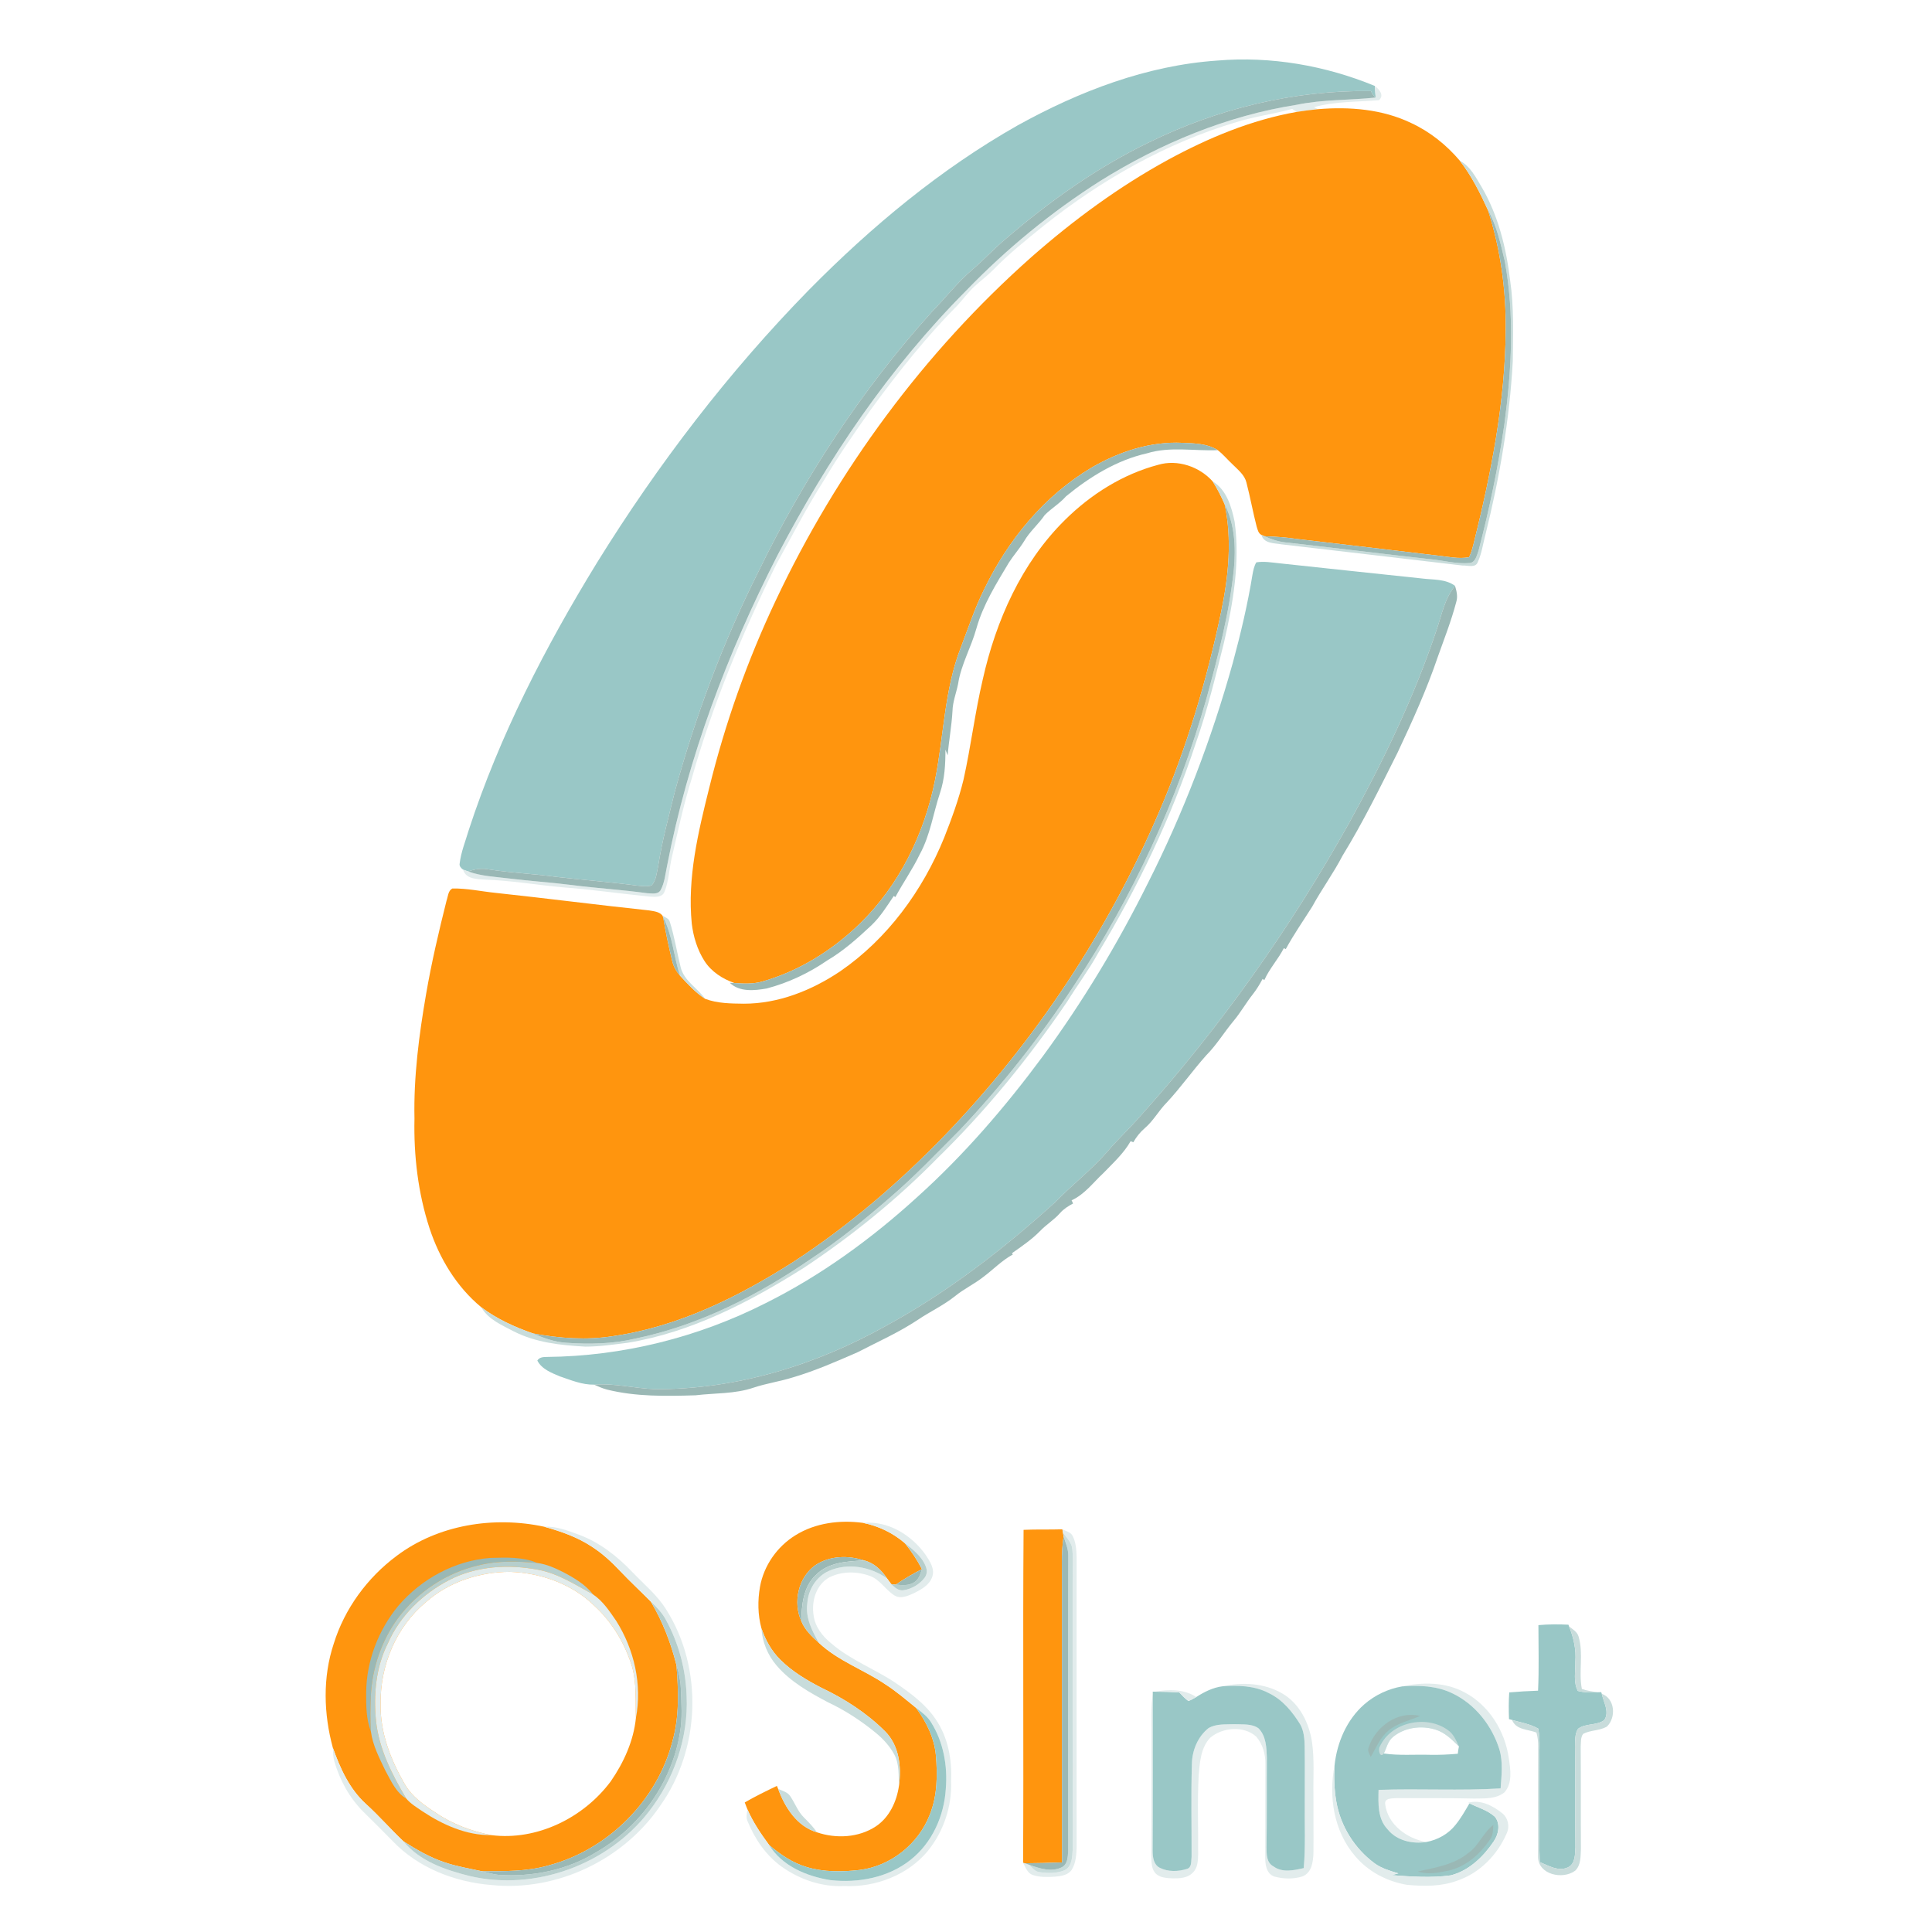
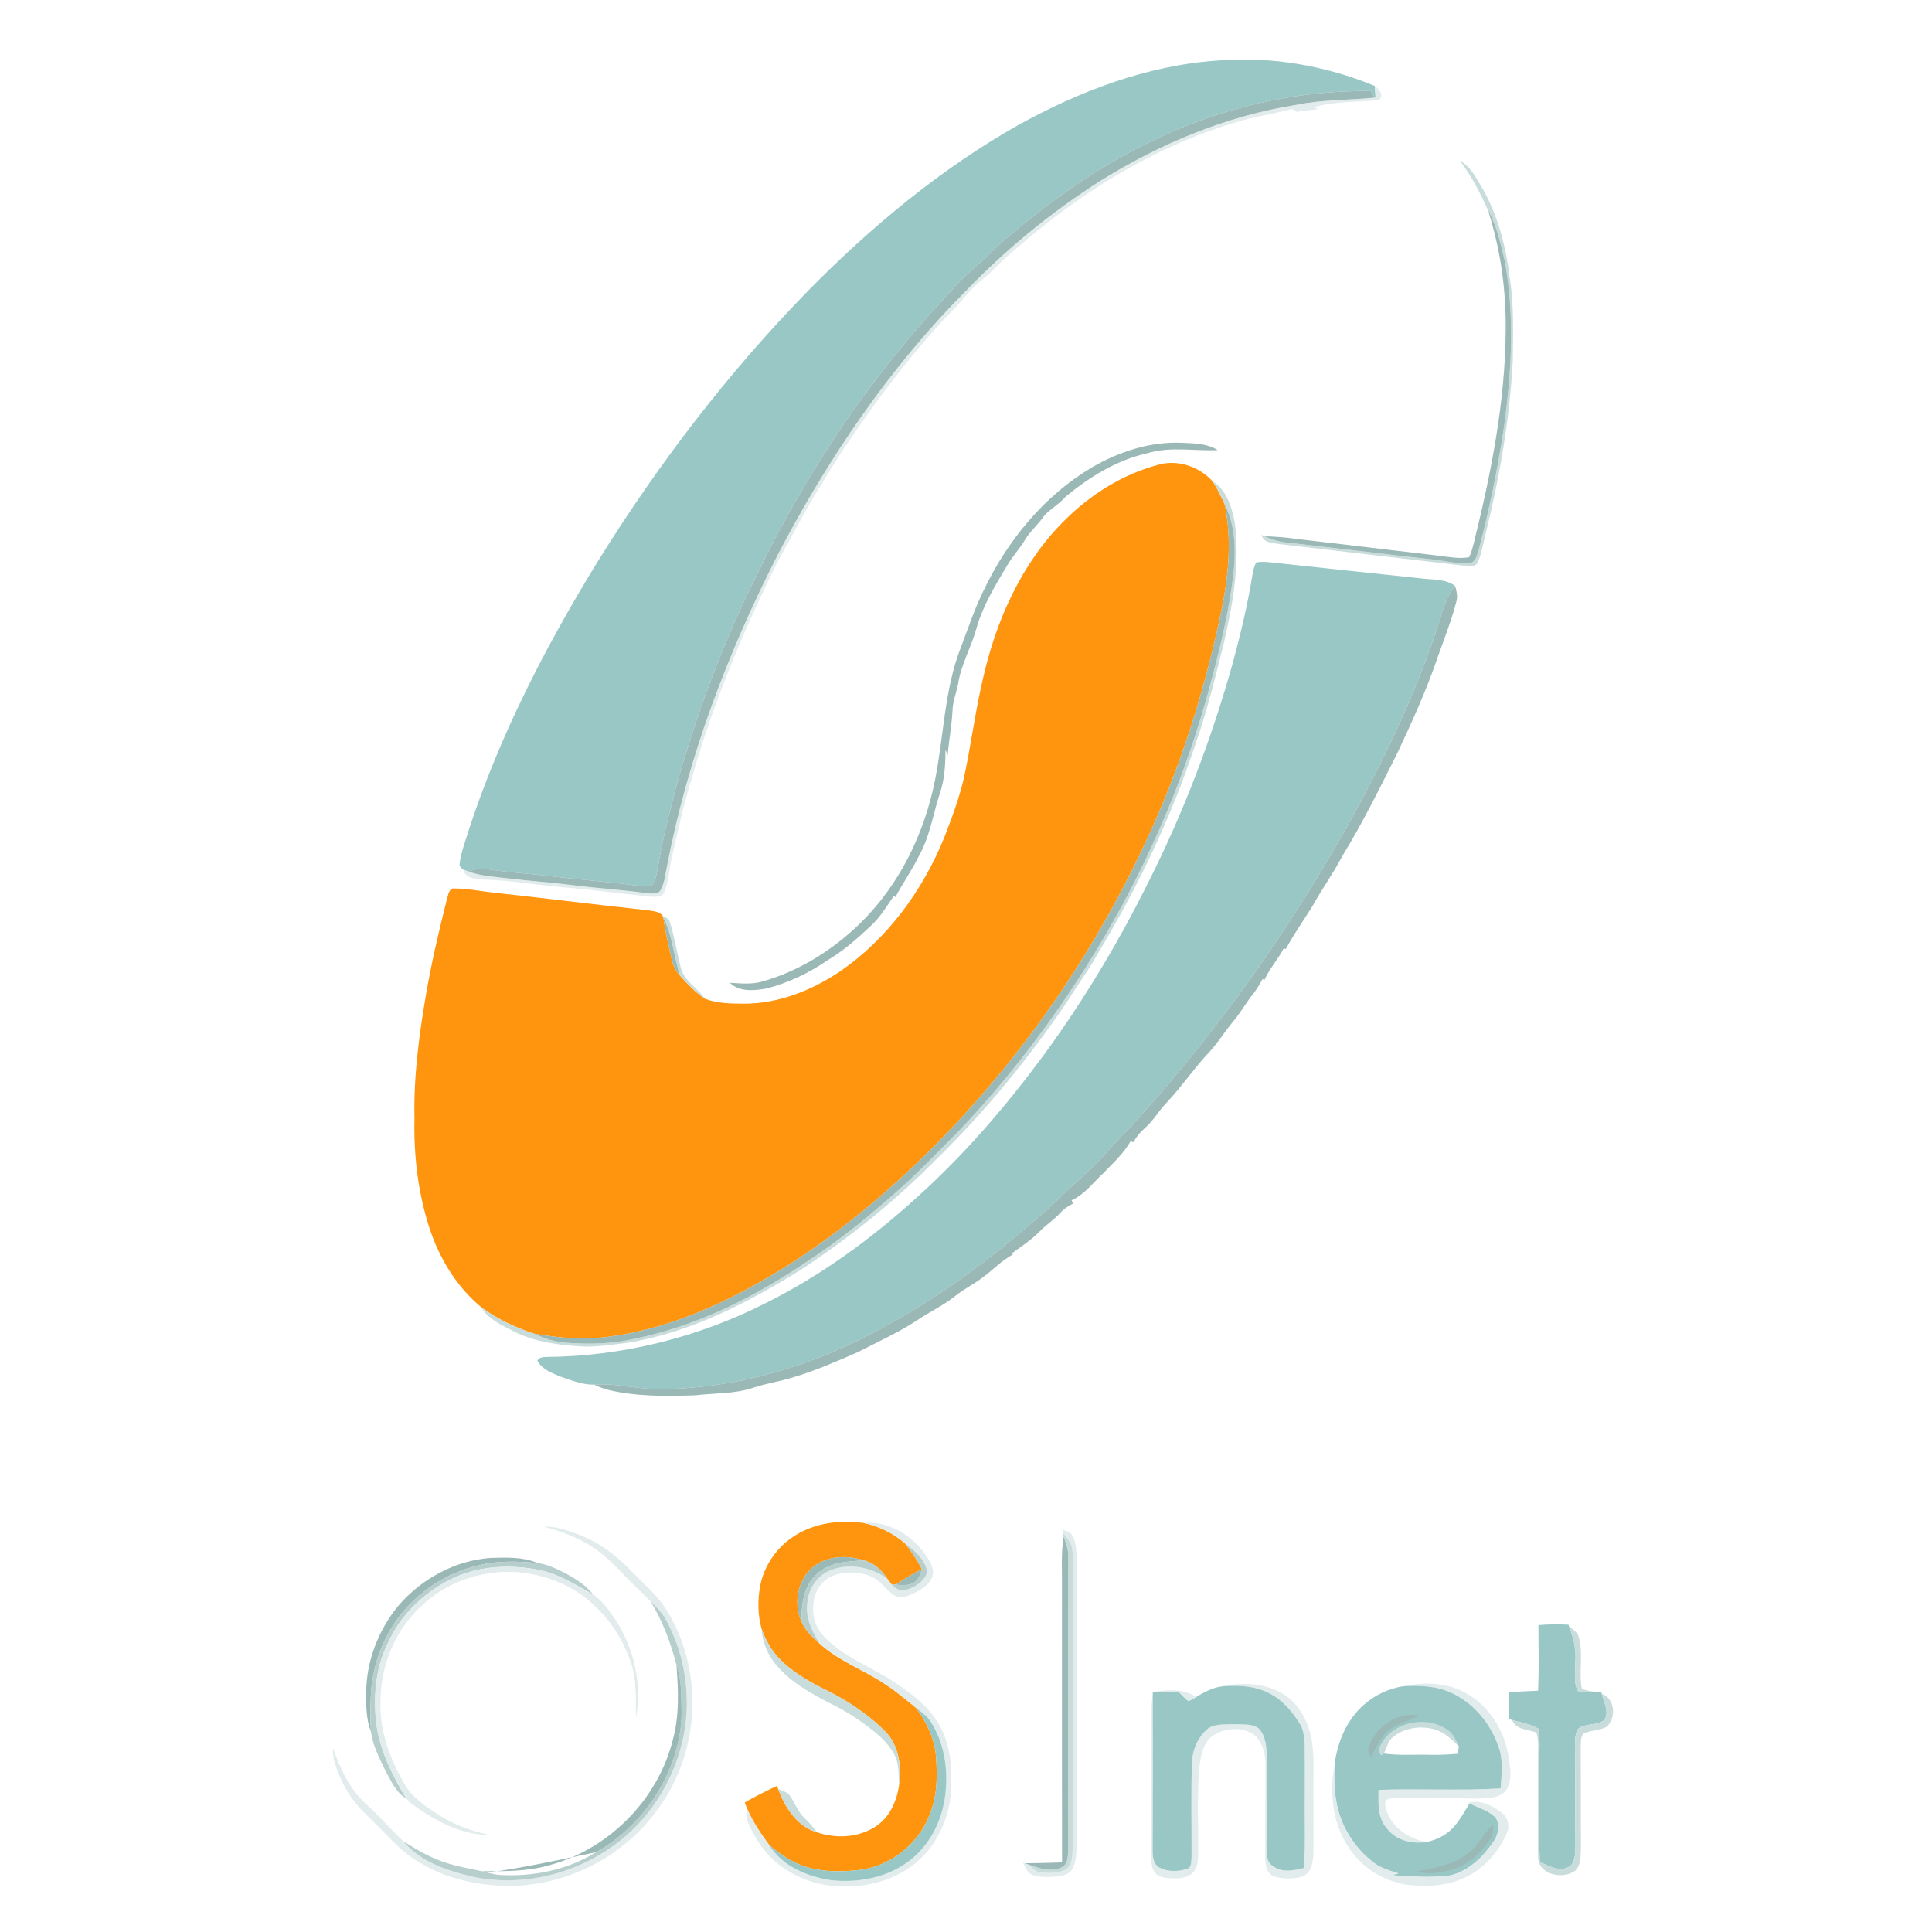
<svg xmlns="http://www.w3.org/2000/svg" width="1000pt" height="1000pt" viewBox="0 0 1000 1000" version="1.1">
  <path fill="#ffffff" d=" M 0.00 0.00 L 1000.00 0.00 L 1000.00 1000.00 L 0.00 1000.00 L 0.00 0.00 Z" />
  <path fill="#99c7c6" d=" M 526.82 64.85 C 558.62 47.25 593.54 33.84 630.07 31.35 C 657.80 29.01 685.92 33.91 711.60 44.48 C 711.75 46.48 711.87 48.49 712.04 50.49 C 710.95 49.55 710.14 48.43 709.61 47.12 C 669.91 46.64 630.25 56.18 594.67 73.71 C 567.35 86.92 542.45 104.74 519.52 124.53 C 513.98 129.32 508.98 134.69 503.41 139.44 C 495.67 146.02 489.44 154.10 482.38 161.36 C 446.03 201.67 415.99 247.52 392.34 296.33 C 374.23 332.40 360.05 370.42 349.40 409.34 C 346.21 422.31 342.69 435.23 340.64 448.45 C 339.89 451.80 339.68 455.63 337.28 458.30 C 334.88 459.01 332.33 458.63 329.89 458.40 C 316.03 456.54 302.08 455.53 288.19 453.90 C 276.48 452.30 264.66 451.79 252.98 450.00 C 249.40 449.32 245.75 449.78 242.36 451.08 C 241.46 450.78 240.56 450.45 239.68 450.11 C 238.71 449.42 237.64 448.30 237.91 447.01 C 238.61 441.02 240.94 435.38 242.63 429.63 C 258.57 380.77 282.27 334.78 309.11 291.07 C 340.57 240.31 377.07 192.57 418.87 149.88 C 451.13 117.23 486.78 87.51 526.82 64.85 Z" />
  <path fill="#e2ecec" d=" M 711.60 44.48 C 713.88 46.27 716.65 49.22 713.74 51.87 C 702.53 52.79 691.07 52.42 680.11 55.47 C 680.63 55.73 681.67 56.25 682.20 56.51 C 678.51 56.87 674.85 57.35 671.20 57.92 C 670.39 57.40 669.59 56.88 668.80 56.36 C 659.30 59.04 649.45 60.25 640.01 63.19 C 603.65 73.99 570.13 93.06 540.52 116.60 C 531.36 124.02 522.09 131.39 513.88 139.88 C 510.87 142.89 507.43 145.42 504.32 148.32 C 501.19 151.21 498.67 154.68 495.80 157.82 C 479.45 174.30 465.00 192.54 451.29 211.24 C 442.69 223.41 434.13 235.64 426.56 248.49 C 417.61 262.51 410.00 277.33 401.94 291.88 C 384.30 327.58 368.88 364.51 358.07 402.89 C 353.84 416.25 350.98 429.97 347.78 443.60 C 346.34 449.62 346.24 456.01 343.86 461.78 C 342.50 464.76 338.78 464.19 336.12 464.06 C 321.07 462.59 306.10 460.35 291.01 459.26 C 277.65 458.02 264.39 455.73 250.97 455.29 C 246.80 455.00 241.08 455.04 239.68 450.11 C 240.56 450.45 241.46 450.78 242.36 451.08 C 249.11 453.54 256.34 453.81 263.40 454.69 C 274.27 456.05 285.22 456.71 296.09 458.11 C 309.03 459.78 322.06 460.54 334.99 462.33 C 337.25 462.37 340.36 463.14 341.84 460.88 C 344.06 456.97 344.35 452.35 345.30 448.03 C 356.08 391.98 376.53 338.12 402.44 287.38 C 428.47 237.48 460.41 190.20 500.26 150.26 C 521.03 128.75 544.31 109.65 569.55 93.61 C 600.56 74.29 634.98 59.89 671.22 54.23 C 684.67 51.43 698.45 51.95 712.04 50.49 C 711.87 48.49 711.75 46.48 711.60 44.48 Z" />
  <path fill="#9ab8b5" d=" M 594.67 73.71 C 630.25 56.18 669.91 46.64 709.61 47.12 C 710.14 48.43 710.95 49.55 712.04 50.49 C 698.45 51.95 684.67 51.43 671.22 54.23 C 634.98 59.89 600.56 74.29 569.55 93.61 C 544.31 109.65 521.03 128.75 500.26 150.26 C 460.41 190.20 428.47 237.48 402.44 287.38 C 376.53 338.12 356.08 391.98 345.30 448.03 C 344.35 452.35 344.06 456.97 341.84 460.88 C 340.36 463.14 337.25 462.37 334.99 462.33 C 322.06 460.54 309.03 459.78 296.09 458.11 C 285.22 456.71 274.27 456.05 263.40 454.69 C 256.34 453.81 249.11 453.54 242.36 451.08 C 245.75 449.78 249.40 449.32 252.98 450.00 C 264.66 451.79 276.48 452.30 288.19 453.90 C 302.08 455.53 316.03 456.54 329.89 458.40 C 332.33 458.63 334.88 459.01 337.28 458.30 C 339.68 455.63 339.89 451.80 340.64 448.45 C 342.69 435.23 346.21 422.31 349.40 409.34 C 360.05 370.42 374.23 332.40 392.34 296.33 C 415.99 247.52 446.03 201.67 482.38 161.36 C 489.44 154.10 495.67 146.02 503.41 139.44 C 508.98 134.69 513.98 129.32 519.52 124.53 C 542.45 104.74 567.35 86.92 594.67 73.71 Z" />
-   <path fill="#ff950e" d=" M 682.20 56.51 C 698.47 55.15 715.45 56.49 730.35 63.64 C 740.11 68.15 748.68 75.01 755.61 83.19 C 761.66 90.99 766.11 99.85 770.19 108.80 C 776.63 128.86 779.58 149.94 779.34 171.00 C 779.09 208.14 771.81 244.80 762.92 280.72 C 762.24 283.34 761.63 286.01 760.36 288.42 C 755.06 289.40 749.70 288.17 744.42 287.60 C 719.99 284.63 695.53 281.86 671.09 278.94 C 665.59 278.13 660.04 277.74 654.50 277.55 C 654.10 277.38 653.31 277.03 652.91 276.86 C 651.30 276.06 650.96 274.14 650.45 272.60 C 648.50 265.03 647.12 257.32 645.15 249.75 C 644.22 245.90 640.99 243.35 638.32 240.69 C 635.59 238.18 633.24 235.26 630.30 233.00 C 624.90 229.54 618.25 229.48 612.06 229.21 C 595.51 228.40 579.21 233.75 565.04 242.00 C 540.43 256.61 521.54 279.66 509.27 305.29 C 504.46 314.94 501.13 325.23 497.26 335.28 C 488.72 357.24 488.53 381.14 483.92 404.01 C 478.39 431.70 465.40 458.25 445.06 478.07 C 430.79 491.91 413.39 502.78 394.17 508.15 C 389.60 509.37 384.81 509.15 380.15 508.82 C 374.00 506.69 368.19 502.95 364.63 497.40 C 360.93 491.60 358.88 484.86 358.06 478.07 C 355.71 454.35 361.34 430.87 367.04 408.02 C 375.28 374.50 386.83 341.81 401.61 310.62 C 433.32 243.41 478.30 182.30 533.96 132.97 C 555.71 113.85 579.22 96.56 604.66 82.66 C 625.50 71.34 647.74 62.05 671.20 57.92 C 674.85 57.35 678.51 56.87 682.20 56.51 Z" />
  <path fill="#c8dcdb" d=" M 755.61 83.19 C 761.11 86.12 763.92 91.88 767.00 96.99 C 775.56 111.68 779.66 128.49 781.66 145.25 C 783.69 159.07 783.10 173.08 783.01 187.01 C 781.37 217.32 776.16 247.36 768.84 276.80 C 767.58 281.52 766.96 286.47 764.90 290.93 C 763.72 294.14 759.69 292.56 757.11 292.73 C 725.82 289.11 694.55 285.33 663.25 281.74 C 659.49 281.06 654.19 281.43 652.91 276.86 C 653.31 277.03 654.10 277.38 654.50 277.55 C 657.92 279.11 661.54 280.33 665.30 280.74 C 690.41 283.53 715.48 286.70 740.60 289.47 C 747.26 290.11 753.89 292.01 760.62 291.42 C 763.71 291.16 764.34 287.55 765.25 285.19 C 770.91 263.63 775.43 241.78 778.65 219.72 C 782.38 191.71 784.04 163.03 778.85 135.08 C 776.72 126.11 774.75 116.92 770.19 108.80 C 766.11 99.85 761.66 90.99 755.61 83.19 Z" />
  <path fill="#9ab8b5" d=" M 770.19 108.80 C 774.75 116.92 776.72 126.11 778.85 135.08 C 784.04 163.03 782.38 191.71 778.65 219.72 C 775.43 241.78 770.91 263.63 765.25 285.19 C 764.34 287.55 763.71 291.16 760.62 291.42 C 753.89 292.01 747.26 290.11 740.60 289.47 C 715.48 286.70 690.41 283.53 665.30 280.74 C 661.54 280.33 657.92 279.11 654.50 277.55 C 660.04 277.74 665.59 278.13 671.09 278.94 C 695.53 281.86 719.99 284.63 744.42 287.60 C 749.70 288.17 755.06 289.40 760.36 288.42 C 761.63 286.01 762.24 283.34 762.92 280.72 C 771.81 244.80 779.09 208.14 779.34 171.00 C 779.58 149.94 776.63 128.86 770.19 108.80 Z" />
  <path fill="#9ab8b5" d=" M 565.04 242.00 C 579.21 233.75 595.51 228.40 612.06 229.21 C 618.25 229.48 624.90 229.54 630.30 233.00 C 618.11 233.54 605.60 230.96 593.68 234.64 C 578.04 238.16 564.06 246.80 551.79 256.87 C 548.54 260.59 544.22 263.11 540.76 266.58 C 537.51 271.35 532.97 275.11 530.07 280.14 C 527.69 284.01 524.63 287.40 522.19 291.22 C 515.69 302.08 508.86 312.97 505.39 325.27 C 502.71 335.02 497.43 343.96 495.90 354.03 C 494.97 358.69 493.13 363.18 493.01 367.98 C 492.59 375.68 491.14 383.27 490.52 390.96 C 490.13 389.98 489.74 389.01 489.35 388.05 C 489.38 395.55 488.97 403.15 486.58 410.33 C 483.03 420.94 481.51 432.29 476.06 442.21 C 472.39 449.89 467.45 456.84 463.44 464.33 C 463.16 464.13 462.88 463.94 462.61 463.76 C 459.05 469.06 455.66 474.56 450.99 478.99 C 443.88 485.64 436.58 492.19 428.15 497.15 C 418.63 503.69 408.01 508.69 396.84 511.64 C 390.53 512.75 382.76 513.57 377.75 508.70 C 378.35 508.73 379.55 508.79 380.15 508.82 C 384.81 509.15 389.60 509.37 394.17 508.15 C 413.39 502.78 430.79 491.91 445.06 478.07 C 465.40 458.25 478.39 431.70 483.92 404.01 C 488.53 381.14 488.72 357.24 497.26 335.28 C 501.13 325.23 504.46 314.94 509.27 305.29 C 521.54 279.66 540.43 256.61 565.04 242.00 Z" />
  <path fill="#ff950e" d=" M 599.53 240.57 C 609.54 237.64 620.83 241.53 627.69 249.18 C 630.09 252.96 632.12 256.95 633.90 261.06 C 637.76 279.29 635.90 298.14 632.16 316.22 C 624.76 351.73 614.38 386.67 600.05 420.02 C 573.53 482.06 535.66 539.25 488.83 587.84 C 465.08 612.35 439.00 634.73 410.35 653.34 C 382.02 671.38 351.03 686.70 317.46 691.56 C 303.63 693.77 289.53 692.74 275.83 690.17 C 266.37 686.88 257.16 682.70 249.13 676.65 C 236.31 666.06 227.44 651.34 222.29 635.65 C 216.36 617.42 214.11 598.12 214.53 579.00 C 214.06 557.37 216.87 535.83 220.54 514.56 C 223.34 498.28 227.11 482.19 231.13 466.18 C 231.90 464.05 231.89 461.09 234.10 459.89 C 241.66 459.72 249.12 461.41 256.62 462.16 C 283.07 464.99 309.46 468.42 335.91 471.22 C 338.34 471.66 341.28 471.82 342.92 473.95 L 343.25 474.72 C 344.46 482.25 346.08 489.72 347.87 497.15 C 348.51 500.07 349.97 502.75 351.97 504.98 C 355.93 509.34 360.01 513.75 364.97 516.99 C 371.32 519.39 378.28 519.43 384.99 519.51 C 402.88 519.54 420.11 512.65 434.81 502.80 C 459.30 485.97 477.53 461.04 488.66 433.68 C 492.54 423.85 496.19 413.90 498.70 403.62 C 502.53 386.43 504.63 368.90 508.66 351.75 C 515.47 321.29 528.72 291.35 551.18 269.18 C 564.59 255.87 581.18 245.41 599.53 240.57 Z" />
  <path fill="#c8dcdb" d=" M 627.69 249.18 C 634.89 253.53 637.44 262.28 639.04 270.03 C 641.93 290.95 638.27 312.06 633.57 332.44 C 629.17 350.05 624.92 367.74 618.87 384.88 C 606.39 422.87 588.97 459.13 568.37 493.36 C 563.60 502.04 557.60 509.95 552.42 518.39 C 532.68 547.40 510.46 574.80 485.34 599.34 C 464.42 620.70 441.05 639.61 416.17 656.16 C 388.14 673.82 357.99 689.58 324.96 695.01 C 317.66 695.93 310.33 697.01 302.96 697.01 C 290.32 696.33 277.36 694.95 265.92 689.12 C 259.79 685.86 252.72 682.99 249.13 676.65 C 257.16 682.70 266.37 686.88 275.83 690.17 C 281.30 692.53 286.98 694.63 292.99 695.01 C 304.93 695.89 317.08 695.63 328.78 692.88 C 361.93 686.04 392.55 670.36 420.24 651.26 C 434.57 641.87 447.86 630.99 460.77 619.76 C 473.49 608.85 485.02 596.69 496.84 584.84 C 518.71 561.69 538.50 536.58 555.99 509.96 C 586.22 464.33 609.63 414.13 624.50 361.43 C 630.51 339.51 636.30 317.40 638.64 294.73 C 639.71 283.37 639.15 271.42 633.90 261.06 C 632.12 256.95 630.09 252.96 627.69 249.18 Z" />
  <path fill="#9ab8b5" d=" M 633.90 261.06 C 639.15 271.42 639.71 283.37 638.64 294.73 C 636.30 317.40 630.51 339.51 624.50 361.43 C 609.63 414.13 586.22 464.33 555.99 509.96 C 538.50 536.58 518.71 561.69 496.84 584.84 C 485.02 596.69 473.49 608.85 460.77 619.76 C 447.86 630.99 434.57 641.87 420.24 651.26 C 392.55 670.36 361.93 686.04 328.78 692.88 C 317.08 695.63 304.93 695.89 292.99 695.01 C 286.98 694.63 281.30 692.53 275.83 690.17 C 289.53 692.74 303.63 693.77 317.46 691.56 C 351.03 686.70 382.02 671.38 410.35 653.34 C 439.00 634.73 465.08 612.35 488.83 587.84 C 535.66 539.25 573.53 482.06 600.05 420.02 C 614.38 386.67 624.76 351.73 632.16 316.22 C 635.90 298.14 637.76 279.29 633.90 261.06 Z" />
  <path fill="#99c7c6" d=" M 650.28 291.07 C 654.25 290.43 658.26 291.15 662.22 291.56 C 686.73 294.21 711.26 296.79 735.78 299.39 C 741.64 300.18 748.10 299.52 753.12 303.23 C 747.69 309.88 746.18 318.49 743.46 326.39 C 731.83 361.10 715.87 394.19 698.19 426.18 C 667.90 480.30 631.89 531.27 590.46 577.43 C 584.89 583.86 578.64 589.66 573.11 596.13 C 564.90 605.58 554.92 613.23 546.22 622.21 C 519.49 646.44 490.73 668.70 459.00 686.02 C 422.49 706.53 381.06 719.31 338.96 719.03 C 328.44 718.64 318.08 715.84 307.51 716.69 C 301.36 716.82 295.58 714.37 289.87 712.44 C 285.50 710.61 280.39 708.69 278.12 704.22 C 279.15 702.49 281.16 702.37 282.97 702.35 C 322.27 702.00 361.41 692.22 396.44 674.43 C 425.03 660.16 451.09 641.16 474.67 619.68 C 498.94 597.84 520.35 572.98 539.74 546.75 C 560.46 518.54 578.57 488.44 594.15 457.10 C 612.56 420.70 627.15 382.40 638.09 343.11 C 642.17 328.04 645.78 312.81 648.29 297.39 C 648.68 295.22 649.12 292.99 650.28 291.07 Z" />
  <path fill="#9ab8b5" d=" M 753.12 303.23 C 753.95 305.95 754.65 308.83 753.74 311.64 C 751.22 321.29 747.54 330.59 744.21 339.98 C 738.46 356.94 731.03 373.27 723.43 389.46 C 714.37 407.51 705.47 425.68 694.89 442.91 C 690.18 452.02 684.08 460.28 679.19 469.28 C 674.58 476.57 669.64 483.67 665.50 491.26 C 665.16 491.09 664.83 490.93 664.51 490.77 C 661.57 496.55 657.04 501.35 654.41 507.31 C 654.10 507.10 653.81 506.89 653.51 506.70 C 652.05 509.42 650.46 512.08 648.55 514.52 C 644.97 519.02 642.16 524.07 638.46 528.48 C 633.61 534.30 629.68 540.88 624.31 546.27 C 617.23 554.20 611.12 562.95 603.86 570.73 C 599.75 574.86 597.00 580.16 592.52 583.94 C 590.13 586.00 588.16 588.49 586.61 591.23 C 586.14 591.04 585.67 590.86 585.21 590.69 C 581.60 597.03 576.15 601.95 571.15 607.15 C 565.84 612.07 561.42 618.21 554.66 621.28 C 554.91 621.83 555.16 622.38 555.42 622.93 C 552.97 624.24 550.57 625.73 548.72 627.84 C 545.61 631.40 541.49 633.86 538.24 637.28 C 533.93 641.67 528.80 645.13 523.79 648.66 C 523.93 648.87 524.08 649.10 524.24 649.33 C 518.55 652.40 514.10 657.13 508.96 660.95 C 504.38 664.56 499.06 667.06 494.52 670.73 C 488.53 675.57 481.49 678.81 475.13 683.10 C 465.28 689.65 454.44 694.45 443.97 699.88 C 433.04 704.65 422.09 709.47 410.64 712.86 C 403.86 715.02 396.77 716.00 390.01 718.26 C 380.36 721.55 370.02 720.99 360.02 722.20 C 344.68 722.68 329.09 722.97 314.09 719.22 C 311.81 718.61 309.65 717.65 307.51 716.69 C 318.08 715.84 328.44 718.64 338.96 719.03 C 381.06 719.31 422.49 706.53 459.00 686.02 C 490.73 668.70 519.49 646.44 546.22 622.21 C 554.92 613.23 564.90 605.58 573.11 596.13 C 578.64 589.66 584.89 583.86 590.46 577.43 C 631.89 531.27 667.90 480.30 698.19 426.18 C 715.87 394.19 731.83 361.10 743.46 326.39 C 746.18 318.49 747.69 309.88 753.12 303.23 Z" />
  <path fill="#c8dcdb" d=" M 342.92 473.95 C 344.27 474.85 346.24 475.36 346.69 477.14 C 349.13 484.82 350.35 492.82 352.31 500.63 C 354.03 507.70 360.96 511.37 364.97 516.99 C 360.01 513.75 355.93 509.34 351.97 504.98 C 348.68 495.00 348.13 484.18 343.25 474.72 L 342.92 473.95 Z" />
  <path fill="#9ab8b5" d=" M 343.25 474.72 C 348.13 484.18 348.68 495.00 351.97 504.98 C 349.97 502.75 348.51 500.07 347.87 497.15 C 346.08 489.72 344.46 482.25 343.25 474.72 Z" />
-   <path fill="#ff950e" d=" M 205.30 805.32 C 226.83 789.12 255.62 784.65 281.65 790.22 C 290.29 792.61 298.89 795.61 306.41 800.60 C 311.79 804.07 316.53 808.44 320.91 813.09 C 326.06 818.54 331.57 823.63 336.84 828.97 C 342.95 839.17 347.22 850.30 350.13 861.81 C 351.18 874.91 351.70 888.34 348.10 901.13 C 340.16 932.09 314.51 957.58 283.62 965.62 C 272.53 968.77 260.92 968.50 249.51 968.57 C 243.01 967.15 236.40 966.09 230.08 963.92 C 222.48 961.40 215.51 957.33 208.79 953.04 C 202.13 946.75 196.13 939.80 189.34 933.66 C 180.86 925.94 176.04 915.23 172.28 904.63 C 167.51 887.12 166.97 868.10 172.75 850.76 C 178.37 832.64 190.11 816.62 205.30 805.32 Z" />
  <path fill="#ff950e" d=" M 411.67 794.68 C 422.01 788.21 434.80 786.62 446.71 788.24 C 454.64 789.83 462.12 793.40 468.27 798.67 C 471.70 802.84 474.69 807.39 477.20 812.19 C 472.50 814.57 467.97 817.25 463.62 820.21 C 463.04 820.14 461.89 820.00 461.31 819.94 C 460.55 818.94 459.84 817.92 459.09 816.94 C 456.29 812.70 452.40 808.97 447.36 807.70 C 439.13 804.97 429.44 805.17 422.07 810.11 C 413.13 816.41 410.30 829.43 414.82 839.22 C 416.62 843.74 420.29 847.12 423.84 850.32 C 433.79 859.70 447.02 864.19 458.22 871.78 C 463.83 875.36 468.88 879.72 474.05 883.89 C 479.42 891.05 483.54 899.39 484.40 908.40 C 485.31 918.74 485.18 929.54 481.24 939.31 C 475.40 954.40 461.08 965.90 444.96 967.89 C 435.88 968.92 426.46 969.04 417.62 966.41 C 410.26 964.26 403.81 959.86 398.05 954.91 C 393.81 949.15 389.77 943.18 386.91 936.61 C 386.39 935.39 385.94 934.14 385.48 932.93 C 390.89 929.82 396.49 927.07 402.12 924.38 C 402.28 924.77 402.61 925.56 402.78 925.95 C 406.31 935.56 412.50 945.30 422.86 948.41 C 432.75 951.79 444.48 951.19 453.34 945.33 C 460.35 940.67 464.14 932.45 465.30 924.32 C 466.66 914.47 465.42 903.31 457.99 896.01 C 448.59 886.66 437.27 879.34 425.33 873.67 C 417.64 869.72 410.08 865.22 403.92 859.09 C 399.34 854.58 396.17 848.83 394.11 842.78 C 392.22 835.82 392.13 828.42 393.37 821.34 C 395.33 810.38 402.22 800.52 411.67 794.68 Z" />
  <path fill="#e2ecec" d=" M 446.71 788.24 C 459.65 786.98 471.89 794.56 479.15 804.85 C 481.37 808.16 484.06 812.25 482.45 816.38 C 480.90 820.66 476.55 822.87 472.73 824.78 C 469.80 826.08 466.22 827.70 463.15 825.90 C 458.42 823.08 455.63 817.68 450.32 815.72 C 443.65 813.26 435.81 813.19 429.37 816.39 C 422.53 820.04 419.94 828.63 421.09 835.93 C 421.81 841.94 425.72 846.99 430.33 850.67 C 440.33 859.30 452.92 863.89 463.79 871.23 C 471.37 876.44 479.04 882.03 484.23 889.77 C 490.72 899.14 492.83 910.78 492.26 922.00 C 492.79 935.01 488.36 948.06 480.16 958.15 C 469.75 970.65 453.06 976.92 437.00 976.23 C 425.49 976.76 414.07 972.90 404.72 966.28 C 396.61 960.53 390.78 952.00 387.04 942.89 C 386.05 940.89 386.49 938.67 386.91 936.61 C 389.77 943.18 393.81 949.15 398.05 954.91 C 404.73 965.83 417.55 971.19 429.72 973.13 C 444.25 974.79 459.94 971.84 471.52 962.49 C 482.54 953.71 488.70 939.81 489.55 925.92 C 490.56 913.91 488.28 901.39 481.73 891.16 C 479.79 888.15 476.83 886.06 474.05 883.89 C 468.88 879.72 463.83 875.36 458.22 871.78 C 447.02 864.19 433.79 859.70 423.84 850.32 C 420.31 844.15 416.85 837.30 417.86 829.98 C 418.29 822.88 422.48 816.01 429.07 813.09 C 438.85 808.79 450.49 810.91 459.09 816.94 C 459.84 817.92 460.55 818.94 461.31 819.94 C 463.07 821.64 465.23 823.66 467.91 823.06 C 472.09 822.34 476.05 819.99 478.61 816.60 C 479.89 814.93 479.96 812.66 479.17 810.78 C 477.14 805.55 472.52 802.03 468.27 798.67 C 462.12 793.40 454.64 789.83 446.71 788.24 Z" />
  <path fill="#e2ecec" d=" M 281.65 790.22 C 287.92 789.87 293.82 792.26 299.60 794.34 C 310.31 798.29 319.50 805.50 327.30 813.70 C 333.32 820.03 340.24 825.64 344.86 833.16 C 364.11 863.61 362.55 905.40 341.71 934.67 C 322.78 962.60 288.21 979.12 254.56 975.70 C 235.56 974.21 216.43 966.86 203.15 952.85 C 198.22 947.78 193.17 942.82 188.15 937.85 C 180.93 930.65 175.89 921.47 173.06 911.72 C 172.42 909.41 172.38 906.99 172.28 904.63 C 176.04 915.23 180.86 925.94 189.34 933.66 C 196.13 939.80 202.13 946.75 208.79 953.04 C 217.27 963.41 230.49 967.87 243.05 971.02 C 276.95 978.97 314.51 965.21 335.80 937.77 C 348.92 920.91 356.35 899.41 355.41 877.99 C 354.99 864.22 351.31 850.51 344.68 838.43 C 342.74 834.77 339.82 831.78 336.84 828.97 C 331.57 823.63 326.06 818.54 320.91 813.09 C 316.53 808.44 311.79 804.07 306.41 800.60 C 298.89 795.61 290.29 792.61 281.65 790.22 Z" />
-   <path fill="#ff950e" d=" M 529.80 791.84 C 536.49 791.54 543.19 791.79 549.88 791.57 C 549.96 792.01 550.13 792.90 550.21 793.34 C 550.28 793.83 550.43 794.83 550.50 795.32 C 549.14 804.16 549.77 813.10 549.67 822.00 C 549.69 869.33 549.61 916.66 549.71 963.99 C 543.30 964.20 536.89 964.41 530.47 964.43 L 529.55 964.22 C 529.89 906.76 529.38 849.30 529.80 791.84 Z" />
  <path fill="#e2ecec" d=" M 549.88 791.57 C 551.69 792.53 554.11 792.94 555.15 794.91 C 556.94 798.29 557.13 802.22 557.27 805.97 C 557.23 855.99 557.22 906.01 557.27 956.03 C 557.12 960.00 556.92 964.24 554.77 967.71 C 552.92 970.61 549.18 971.08 546.05 971.37 C 542.22 971.57 538.24 971.74 534.57 970.51 C 531.78 969.57 530.87 966.52 529.55 964.22 L 530.47 964.43 C 531.01 964.62 532.10 965.00 532.64 965.19 C 534.22 966.70 535.68 968.77 538.05 969.02 C 542.35 969.65 546.98 969.73 551.05 968.04 C 555.03 966.02 555.01 960.89 555.24 957.05 C 555.14 911.03 555.22 865.02 555.19 819.00 C 555.12 813.32 555.59 807.62 555.04 801.97 C 554.84 798.47 552.12 796.00 550.21 793.34 C 550.13 792.90 549.96 792.01 549.88 791.57 Z" />
  <path fill="#c8dcdb" d=" M 550.21 793.34 C 552.12 796.00 554.84 798.47 555.04 801.97 C 555.59 807.62 555.12 813.32 555.19 819.00 C 555.22 865.02 555.14 911.03 555.24 957.05 C 555.01 960.89 555.03 966.02 551.05 968.04 C 546.98 969.73 542.35 969.65 538.05 969.02 C 535.68 968.77 534.22 966.70 532.64 965.19 C 537.96 967.09 544.13 969.14 549.57 966.51 C 552.69 964.98 552.69 961.04 552.90 958.07 C 552.86 907.02 552.77 855.96 552.95 804.92 C 552.91 801.55 551.54 798.45 550.50 795.32 C 550.43 794.83 550.28 793.83 550.21 793.34 Z" />
  <path fill="#9ab8b5" d=" M 550.50 795.32 C 551.54 798.45 552.91 801.55 552.95 804.92 C 552.77 855.96 552.86 907.02 552.90 958.07 C 552.69 961.04 552.69 964.98 549.57 966.51 C 544.13 969.14 537.96 967.09 532.64 965.19 C 532.10 965.00 531.01 964.62 530.47 964.43 C 536.89 964.41 543.30 964.20 549.71 963.99 C 549.61 916.66 549.69 869.33 549.67 822.00 C 549.77 813.10 549.14 804.16 550.50 795.32 Z" />
  <path fill="#b6cecc" d=" M 468.27 798.67 C 472.52 802.03 477.14 805.55 479.17 810.78 C 479.96 812.66 479.89 814.93 478.61 816.60 C 476.05 819.99 472.09 822.34 467.91 823.06 C 465.23 823.66 463.07 821.64 461.31 819.94 C 461.89 820.00 463.04 820.14 463.62 820.21 C 466.77 820.48 470.27 820.90 473.07 819.08 C 475.54 817.64 476.42 814.75 477.20 812.19 C 474.69 807.39 471.70 802.84 468.27 798.67 Z" />
  <path fill="#9ab8b5" d=" M 206.17 831.16 C 218.11 817.22 235.52 807.67 253.94 806.37 C 262.05 806.16 270.53 805.75 278.17 809.01 C 268.13 808.11 257.86 807.68 247.99 810.16 C 231.21 813.90 216.04 823.98 205.83 837.78 C 197.37 849.42 192.56 863.63 191.94 877.99 C 191.65 884.06 191.61 890.16 191.98 896.24 C 189.49 889.80 189.51 882.81 189.54 876.02 C 189.65 859.73 195.85 843.69 206.17 831.16 Z" />
  <path fill="#9ab8b5" d=" M 422.07 810.11 C 429.44 805.17 439.13 804.97 447.36 807.70 C 438.66 808.14 428.72 808.55 422.26 815.26 C 415.75 821.36 414.87 830.81 414.82 839.22 C 410.30 829.43 413.13 816.41 422.07 810.11 Z" />
  <path fill="#b6cecc" d=" M 247.99 810.16 C 257.86 807.68 268.13 808.11 278.17 809.01 C 282.83 809.61 287.18 811.56 291.35 813.64 C 297.12 816.66 302.93 820.06 306.99 825.29 C 297.89 820.28 288.96 814.44 278.57 812.50 C 263.27 809.59 246.70 810.49 232.68 817.74 C 218.83 824.84 206.99 836.31 200.71 850.68 C 194.53 862.95 193.30 877.08 194.61 890.59 C 196.10 905.20 202.89 918.50 210.28 930.94 C 204.91 927.74 202.40 921.78 199.51 916.54 C 196.40 910.04 192.93 903.47 191.98 896.24 C 191.61 890.16 191.65 884.06 191.94 877.99 C 192.56 863.63 197.37 849.42 205.83 837.78 C 216.04 823.98 231.21 813.90 247.99 810.16 Z" />
  <path fill="#b6cecc" d=" M 422.26 815.26 C 428.72 808.55 438.66 808.14 447.36 807.70 C 452.40 808.97 456.29 812.70 459.09 816.94 C 450.49 810.91 438.85 808.79 429.07 813.09 C 422.48 816.01 418.29 822.88 417.86 829.98 C 416.85 837.30 420.31 844.15 423.84 850.32 C 420.29 847.12 416.62 843.74 414.82 839.22 C 414.87 830.81 415.75 821.36 422.26 815.26 Z" />
  <path fill="#e2ecec" d=" M 232.68 817.74 C 246.70 810.49 263.27 809.59 278.57 812.50 C 288.96 814.44 297.89 820.28 306.99 825.29 C 312.10 828.72 315.55 834.02 318.98 839.01 C 328.26 853.71 332.46 872.05 329.14 889.22 C 328.87 880.37 329.59 871.30 327.17 862.68 C 323.52 850.77 316.95 839.70 307.75 831.24 C 296.16 819.84 279.90 814.09 263.83 813.57 C 248.11 813.64 232.18 818.79 220.34 829.35 C 205.00 842.12 196.66 862.18 197.02 882.00 C 196.67 896.77 202.25 910.95 209.53 923.54 C 213.24 930.01 219.50 934.36 225.62 938.34 C 234.24 944.23 244.15 947.87 254.35 949.87 C 241.40 950.03 229.15 944.51 218.56 937.47 C 215.67 935.48 212.56 933.65 210.28 930.94 C 202.89 918.50 196.10 905.20 194.61 890.59 C 193.30 877.08 194.53 862.95 200.71 850.68 C 206.99 836.31 218.83 824.84 232.68 817.74 Z" />
  <path fill="#9ab8b5" d=" M 463.62 820.21 C 467.97 817.25 472.50 814.57 477.20 812.19 C 476.42 814.75 475.54 817.64 473.07 819.08 C 470.27 820.90 466.77 820.48 463.62 820.21 Z" />
  <path fill="#ffffff" d=" M 220.34 829.35 C 232.18 818.79 248.11 813.64 263.83 813.57 C 279.90 814.09 296.16 819.84 307.75 831.24 C 316.95 839.70 323.52 850.77 327.17 862.68 C 329.59 871.30 328.87 880.37 329.14 889.22 C 327.96 901.07 322.83 912.33 316.10 922.06 C 302.07 940.90 277.96 952.83 254.35 949.87 C 244.15 947.87 234.24 944.23 225.62 938.34 C 219.50 934.36 213.24 930.01 209.53 923.54 C 202.25 910.95 196.67 896.77 197.02 882.00 C 196.66 862.18 205.00 842.12 220.34 829.35 Z" />
  <path fill="#b6cecc" d=" M 336.84 828.97 C 339.82 831.78 342.74 834.77 344.68 838.43 C 351.31 850.51 354.99 864.22 355.41 877.99 C 356.35 899.41 348.92 920.91 335.80 937.77 C 314.51 965.21 276.95 978.97 243.05 971.02 C 230.49 967.87 217.27 963.41 208.79 953.04 C 215.51 957.33 222.48 961.40 230.08 963.92 C 236.40 966.09 243.01 967.15 249.51 968.57 C 252.29 969.26 255.05 970.08 257.91 970.41 C 275.48 971.62 293.57 968.00 308.65 958.68 C 331.23 945.74 347.85 922.53 351.96 896.74 C 353.29 889.21 352.69 881.54 352.40 873.95 C 352.27 869.81 351.36 865.75 350.13 861.81 C 347.22 850.30 342.95 839.17 336.84 828.97 Z" />
  <path fill="#99c7c6" d=" M 796.28 841.17 C 801.44 840.69 806.63 840.68 811.82 840.94 L 812.13 841.81 C 814.48 847.57 815.88 853.75 815.40 860.00 C 815.52 865.02 814.24 870.56 816.67 875.21 C 820.03 876.18 823.59 875.94 827.06 875.91 C 827.49 875.90 828.35 875.86 828.79 875.85 L 829.07 876.73 C 830.00 881.03 833.18 886.07 830.41 890.25 C 826.59 893.31 820.72 891.81 816.82 894.82 C 815.04 897.48 815.36 900.90 815.21 903.96 C 815.48 921.32 815.22 938.68 815.43 956.03 C 815.23 959.73 815.45 964.79 811.45 966.60 C 806.53 968.78 801.49 965.66 797.01 963.82 C 796.29 947.56 796.91 931.27 796.69 915.00 C 796.47 908.25 797.44 901.42 796.22 894.75 C 792.05 892.35 787.21 891.56 782.65 890.25 C 782.25 890.14 781.46 889.93 781.06 889.82 C 780.88 885.21 780.86 880.59 781.18 875.99 C 786.14 875.57 791.11 875.25 796.09 875.10 C 796.64 863.80 796.28 852.48 796.28 841.17 Z" />
  <path fill="#c8dcdb" d=" M 812.13 841.81 C 813.98 843.32 816.40 844.60 817.08 847.09 C 819.71 855.92 817.01 865.28 818.77 874.20 C 821.43 875.17 824.26 875.50 827.06 875.91 C 823.59 875.94 820.03 876.18 816.67 875.21 C 814.24 870.56 815.52 865.02 815.40 860.00 C 815.88 853.75 814.48 847.57 812.13 841.81 Z" />
  <path fill="#c8dcdb" d=" M 394.11 842.78 C 396.17 848.83 399.34 854.58 403.92 859.09 C 410.08 865.22 417.64 869.72 425.33 873.67 C 437.27 879.34 448.59 886.66 457.99 896.01 C 465.42 903.31 466.66 914.47 465.30 924.32 C 465.05 918.89 465.54 913.08 462.89 908.13 C 460.62 903.93 457.36 900.33 453.73 897.26 C 446.07 890.93 437.72 885.41 428.72 881.18 C 419.04 876.08 409.16 870.51 401.97 862.08 C 397.35 856.68 394.54 849.88 394.11 842.78 Z" />
-   <path fill="#9ab8b5" d=" M 350.13 861.81 C 351.36 865.75 352.27 869.81 352.40 873.95 C 352.69 881.54 353.29 889.21 351.96 896.74 C 347.85 922.53 331.23 945.74 308.65 958.68 C 293.57 968.00 275.48 971.62 257.91 970.41 C 255.05 970.08 252.29 969.26 249.51 968.57 C 260.92 968.50 272.53 968.77 283.62 965.62 C 314.51 957.58 340.16 932.09 348.10 901.13 C 351.70 888.34 351.18 874.91 350.13 861.81 Z" />
+   <path fill="#9ab8b5" d=" M 350.13 861.81 C 351.36 865.75 352.27 869.81 352.40 873.95 C 352.69 881.54 353.29 889.21 351.96 896.74 C 347.85 922.53 331.23 945.74 308.65 958.68 C 255.05 970.08 252.29 969.26 249.51 968.57 C 260.92 968.50 272.53 968.77 283.62 965.62 C 314.51 957.58 340.16 932.09 348.10 901.13 C 351.70 888.34 351.18 874.91 350.13 861.81 Z" />
  <path fill="#e2ecec" d=" M 632.82 872.82 C 643.01 870.58 654.37 871.13 663.56 876.45 C 672.64 881.68 677.68 891.86 679.13 901.94 C 680.39 910.90 679.67 919.98 679.84 929.00 C 679.78 939.01 679.94 949.02 679.84 959.03 C 679.69 963.50 679.02 969.28 674.25 971.20 C 669.57 972.71 664.35 972.59 659.63 971.30 C 655.36 969.90 654.84 964.86 654.88 961.05 C 654.93 945.02 654.88 928.99 654.95 912.96 C 655.03 907.88 653.55 902.69 650.18 898.82 C 643.75 893.13 632.82 894.03 626.44 899.42 C 621.56 904.48 621.05 911.95 620.45 918.58 C 619.68 932.38 620.29 946.22 620.16 960.03 C 620.08 963.27 619.91 966.98 617.32 969.33 C 614.69 972.13 610.56 972.27 606.98 972.25 C 603.77 972.08 599.95 971.97 597.75 969.25 C 595.76 966.63 596.04 963.12 595.88 960.02 C 596.00 939.68 595.92 919.34 595.95 899.00 C 596.02 891.57 595.49 884.10 596.67 876.73 C 596.68 903.84 596.74 930.95 596.60 958.06 C 596.63 961.25 597.08 965.11 600.26 966.75 C 604.58 968.95 609.90 968.77 614.43 967.33 C 617.04 966.50 616.45 963.19 616.76 961.08 C 616.82 945.04 616.42 928.99 616.93 912.95 C 617.05 905.99 619.98 898.94 625.46 894.53 C 629.48 892.08 634.48 892.65 639.00 892.44 C 643.13 892.68 647.88 892.03 651.43 894.60 C 655.37 898.59 655.56 904.67 655.73 909.95 C 655.62 925.30 655.79 940.66 655.55 956.02 C 655.58 959.56 655.43 964.08 659.09 966.00 C 663.70 969.45 669.65 968.10 674.81 966.92 C 675.81 955.63 675.21 944.30 675.35 933.00 C 675.31 923.33 675.46 913.66 675.30 904.00 C 675.22 900.13 674.94 896.09 673.05 892.63 C 668.96 886.04 663.85 879.72 656.69 876.33 C 649.40 872.47 640.86 872.25 632.82 872.82 Z" />
  <path fill="#e2ecec" d=" M 725.81 872.87 C 736.48 870.56 748.23 870.64 758.04 875.96 C 770.73 882.63 778.98 896.01 780.95 910.03 C 781.82 915.86 782.98 922.88 778.71 927.71 C 774.36 931.25 768.28 930.83 763.00 930.93 C 749.65 930.59 736.30 930.79 722.96 930.68 C 720.66 930.93 716.40 930.48 716.99 933.98 C 718.38 944.55 728.30 951.66 738.24 953.42 C 730.99 954.53 722.92 952.75 718.18 946.80 C 712.98 941.36 713.39 933.40 713.54 926.44 C 734.59 925.68 755.69 926.97 776.72 925.67 C 777.18 918.98 778.03 912.08 776.10 905.53 C 772.22 893.11 763.48 881.99 751.60 876.39 C 743.61 872.56 734.50 872.22 725.81 872.87 Z" />
  <path fill="#99c7c6" d=" M 619.21 878.37 C 623.35 875.71 627.87 873.43 632.82 872.82 C 640.86 872.25 649.40 872.47 656.69 876.33 C 663.85 879.72 668.96 886.04 673.05 892.63 C 674.94 896.09 675.22 900.13 675.30 904.00 C 675.46 913.66 675.31 923.33 675.35 933.00 C 675.21 944.30 675.81 955.63 674.81 966.92 C 669.65 968.10 663.70 969.45 659.09 966.00 C 655.43 964.08 655.58 959.56 655.55 956.02 C 655.79 940.66 655.62 925.30 655.73 909.95 C 655.56 904.67 655.37 898.59 651.43 894.60 C 647.88 892.03 643.13 892.68 639.00 892.44 C 634.48 892.65 629.48 892.08 625.46 894.53 C 619.98 898.94 617.05 905.99 616.93 912.95 C 616.42 928.99 616.82 945.04 616.76 961.08 C 616.45 963.19 617.04 966.50 614.43 967.33 C 609.90 968.77 604.58 968.95 600.26 966.75 C 597.08 965.11 596.63 961.25 596.60 958.06 C 596.74 930.95 596.68 903.84 596.67 876.73 L 596.66 875.61 L 597.75 875.61 C 601.98 875.64 606.21 875.73 610.44 876.03 C 611.92 877.56 613.34 879.22 615.12 880.44 C 616.56 879.91 617.88 879.12 619.21 878.37 Z" />
  <path fill="#99c7c6" d=" M 706.16 882.16 C 711.68 877.34 718.60 874.10 725.81 872.87 C 734.50 872.22 743.61 872.56 751.60 876.39 C 763.48 881.99 772.22 893.11 776.10 905.53 C 778.03 912.08 777.18 918.98 776.72 925.67 C 755.69 926.97 734.59 925.68 713.54 926.44 C 713.39 933.40 712.98 941.36 718.18 946.80 C 722.92 952.75 730.99 954.53 738.24 953.42 C 744.14 952.33 749.73 949.23 753.44 944.47 C 756.20 941.06 758.36 937.22 760.57 933.45 C 765.00 935.57 769.97 936.96 773.70 940.30 C 776.76 943.96 775.67 949.55 773.09 953.20 C 767.78 961.03 760.37 968.25 750.98 970.67 C 740.85 972.09 730.53 971.34 720.38 970.58 C 721.51 970.25 722.65 969.93 723.80 969.64 C 719.54 968.37 715.16 967.12 711.52 964.48 C 701.15 956.83 693.82 945.16 691.66 932.43 C 690.59 926.28 690.42 920.00 690.76 913.78 C 692.03 901.92 697.06 890.11 706.16 882.16 Z" />
  <path fill="#e2ecec" d=" M 597.75 875.61 C 604.98 874.34 612.82 874.20 619.21 878.37 C 617.88 879.12 616.56 879.91 615.12 880.44 C 613.34 879.22 611.92 877.56 610.44 876.03 C 606.21 875.73 601.98 875.64 597.75 875.61 Z" />
  <path fill="#c8dcdb" d=" M 829.07 876.73 C 835.97 879.11 836.60 889.13 831.69 893.71 C 827.93 895.87 823.25 895.44 819.43 897.45 C 818.06 899.28 818.34 901.78 818.17 903.95 C 818.31 921.64 818.16 939.33 818.28 957.01 C 818.08 960.84 818.33 965.43 815.28 968.29 C 808.87 973.03 796.18 970.37 796.10 961.09 C 796.01 944.39 796.11 927.69 796.10 911.00 C 795.99 906.26 796.67 901.36 795.24 896.77 C 790.81 895.01 784.69 895.49 782.65 890.25 C 787.21 891.56 792.05 892.35 796.22 894.75 C 797.44 901.42 796.47 908.25 796.69 915.00 C 796.91 931.27 796.29 947.56 797.01 963.82 C 801.49 965.66 806.53 968.78 811.45 966.60 C 815.45 964.79 815.23 959.73 815.43 956.03 C 815.22 938.68 815.48 921.32 815.21 903.96 C 815.36 900.90 815.04 897.48 816.82 894.82 C 820.72 891.81 826.59 893.31 830.41 890.25 C 833.18 886.07 830.00 881.03 829.07 876.73 Z" />
  <path fill="#99c7c6" d=" M 474.05 883.89 C 476.83 886.06 479.79 888.15 481.73 891.16 C 488.28 901.39 490.56 913.91 489.55 925.92 C 488.70 939.81 482.54 953.71 471.52 962.49 C 459.94 971.84 444.25 974.79 429.72 973.13 C 417.55 971.19 404.73 965.83 398.05 954.91 C 403.81 959.86 410.26 964.26 417.62 966.41 C 426.46 969.04 435.88 968.92 444.96 967.89 C 461.08 965.90 475.40 954.40 481.24 939.31 C 485.18 929.54 485.31 918.74 484.40 908.40 C 483.54 899.39 479.42 891.05 474.05 883.89 Z" />
  <path fill="#9ab8b5" d=" M 708.41 904.47 C 711.88 893.70 723.53 885.30 735.02 888.19 C 729.55 890.59 723.38 891.76 718.72 895.71 C 714.33 899.26 712.28 904.67 709.49 909.40 C 708.82 907.84 707.65 906.20 708.41 904.47 Z" />
  <path fill="#c8dcdb" d=" M 714.10 904.22 C 719.86 891.29 738.30 887.35 749.48 895.52 C 752.37 897.52 753.70 900.88 755.15 903.95 C 751.55 900.45 747.86 896.65 742.89 895.20 C 735.55 892.95 727.01 894.11 721.00 899.04 C 718.35 901.17 717.70 904.69 716.26 907.61 C 714.31 910.25 713.20 905.73 714.10 904.22 Z" />
  <path fill="#ffffff" d=" M 721.00 899.04 C 727.01 894.11 735.55 892.95 742.89 895.20 C 747.86 896.65 751.55 900.45 755.15 903.95 C 754.86 905.19 754.67 906.45 754.56 907.74 C 749.72 908.15 744.85 908.40 740.00 908.28 C 732.08 908.06 724.13 908.75 716.26 907.61 C 717.70 904.69 718.35 901.17 721.00 899.04 Z" />
  <path fill="#e2ecec" d=" M 701.36 960.65 C 690.42 947.90 687.58 929.92 690.76 913.78 C 690.42 920.00 690.59 926.28 691.66 932.43 C 693.82 945.16 701.15 956.83 711.52 964.48 C 715.16 967.12 719.54 968.37 723.80 969.64 C 722.65 969.93 721.51 970.25 720.38 970.58 C 730.53 971.34 740.85 972.09 750.98 970.67 C 760.37 968.25 767.78 961.03 773.09 953.20 C 775.67 949.55 776.76 943.96 773.70 940.30 C 769.97 936.96 765.00 935.57 760.57 933.45 L 759.85 933.13 C 766.28 931.29 772.62 934.58 777.53 938.50 C 780.58 940.94 781.56 945.36 779.88 948.89 C 775.15 960.00 765.94 969.45 754.40 973.38 C 746.08 976.51 736.95 976.40 728.23 975.57 C 717.95 973.88 708.08 968.69 701.36 960.65 Z" />
  <path fill="#c8dcdb" d=" M 402.78 925.95 C 405.02 926.94 407.73 927.59 409.11 929.83 C 411.55 933.43 413.00 937.72 416.19 940.80 C 418.58 943.17 420.93 945.62 422.86 948.41 C 412.50 945.30 406.31 935.56 402.78 925.95 Z" />
  <path fill="#9ab8b5" d=" M 760.03 959.07 C 765.49 955.29 767.66 948.55 772.93 944.59 C 772.81 947.19 772.87 950.02 771.18 952.19 C 766.16 959.51 759.06 966.00 750.23 968.11 C 744.87 969.25 739.20 970.47 733.85 968.66 C 742.92 966.64 752.63 965.20 760.03 959.07 Z" />
</svg>